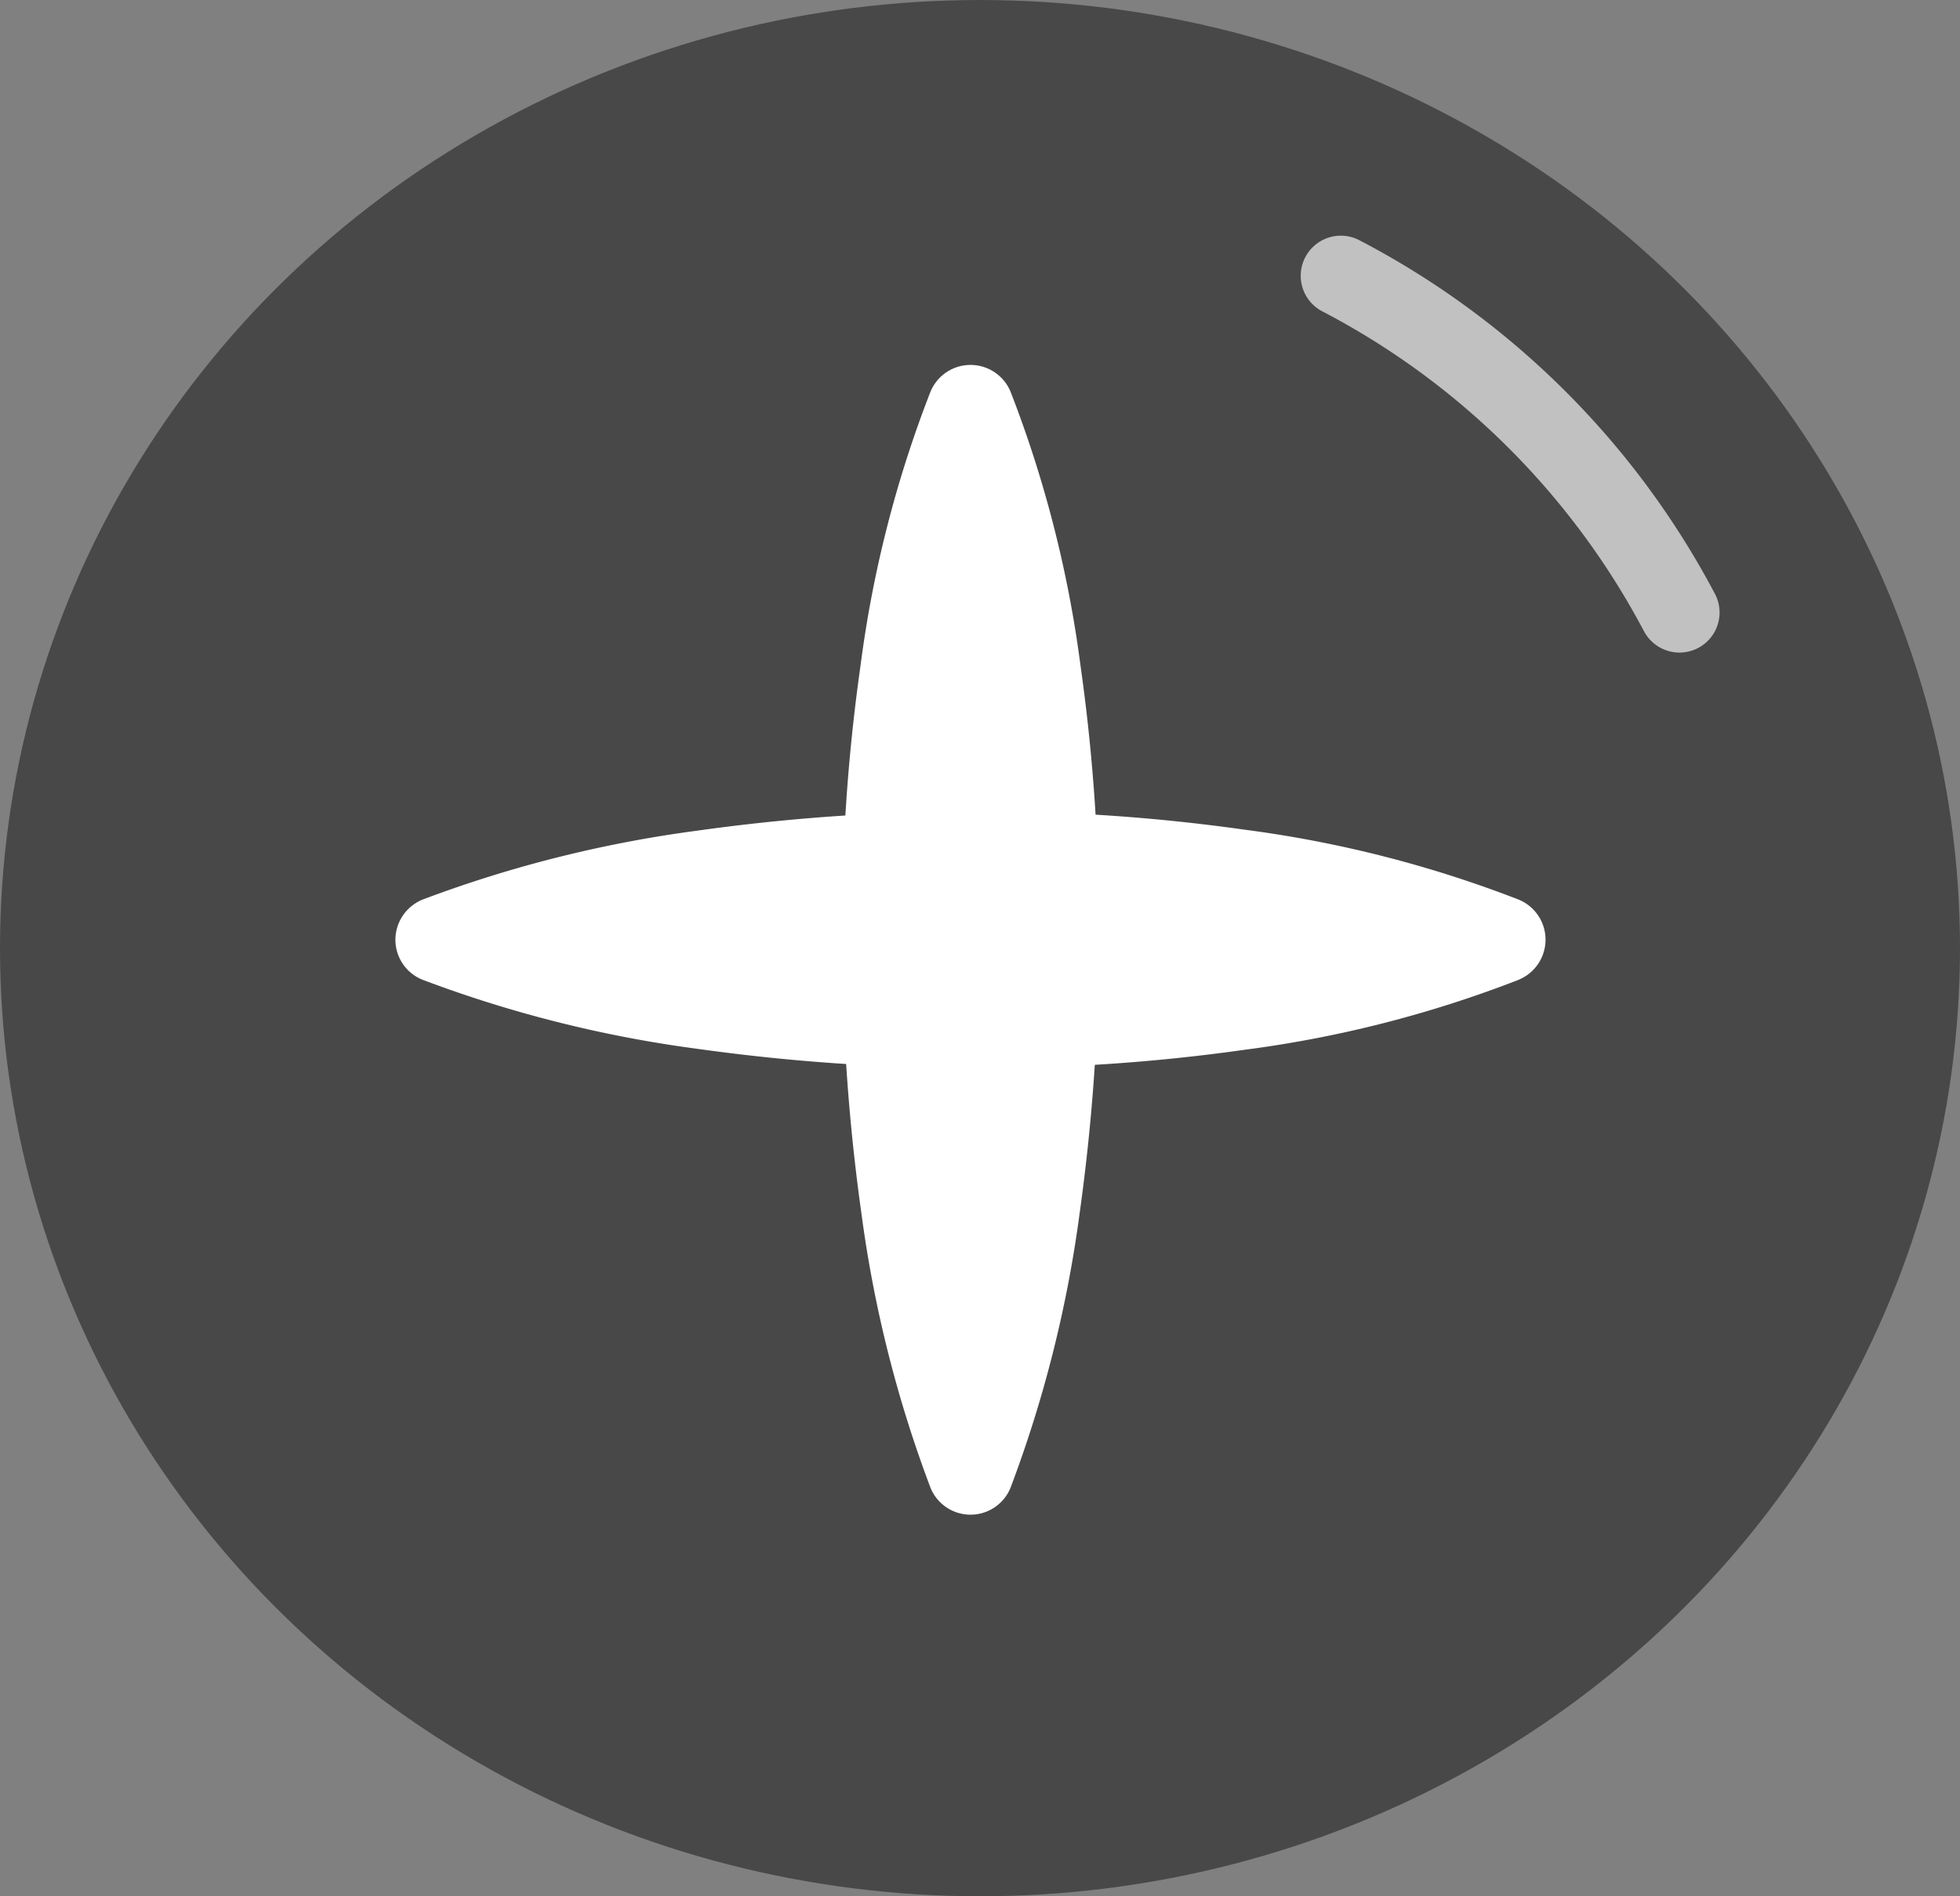
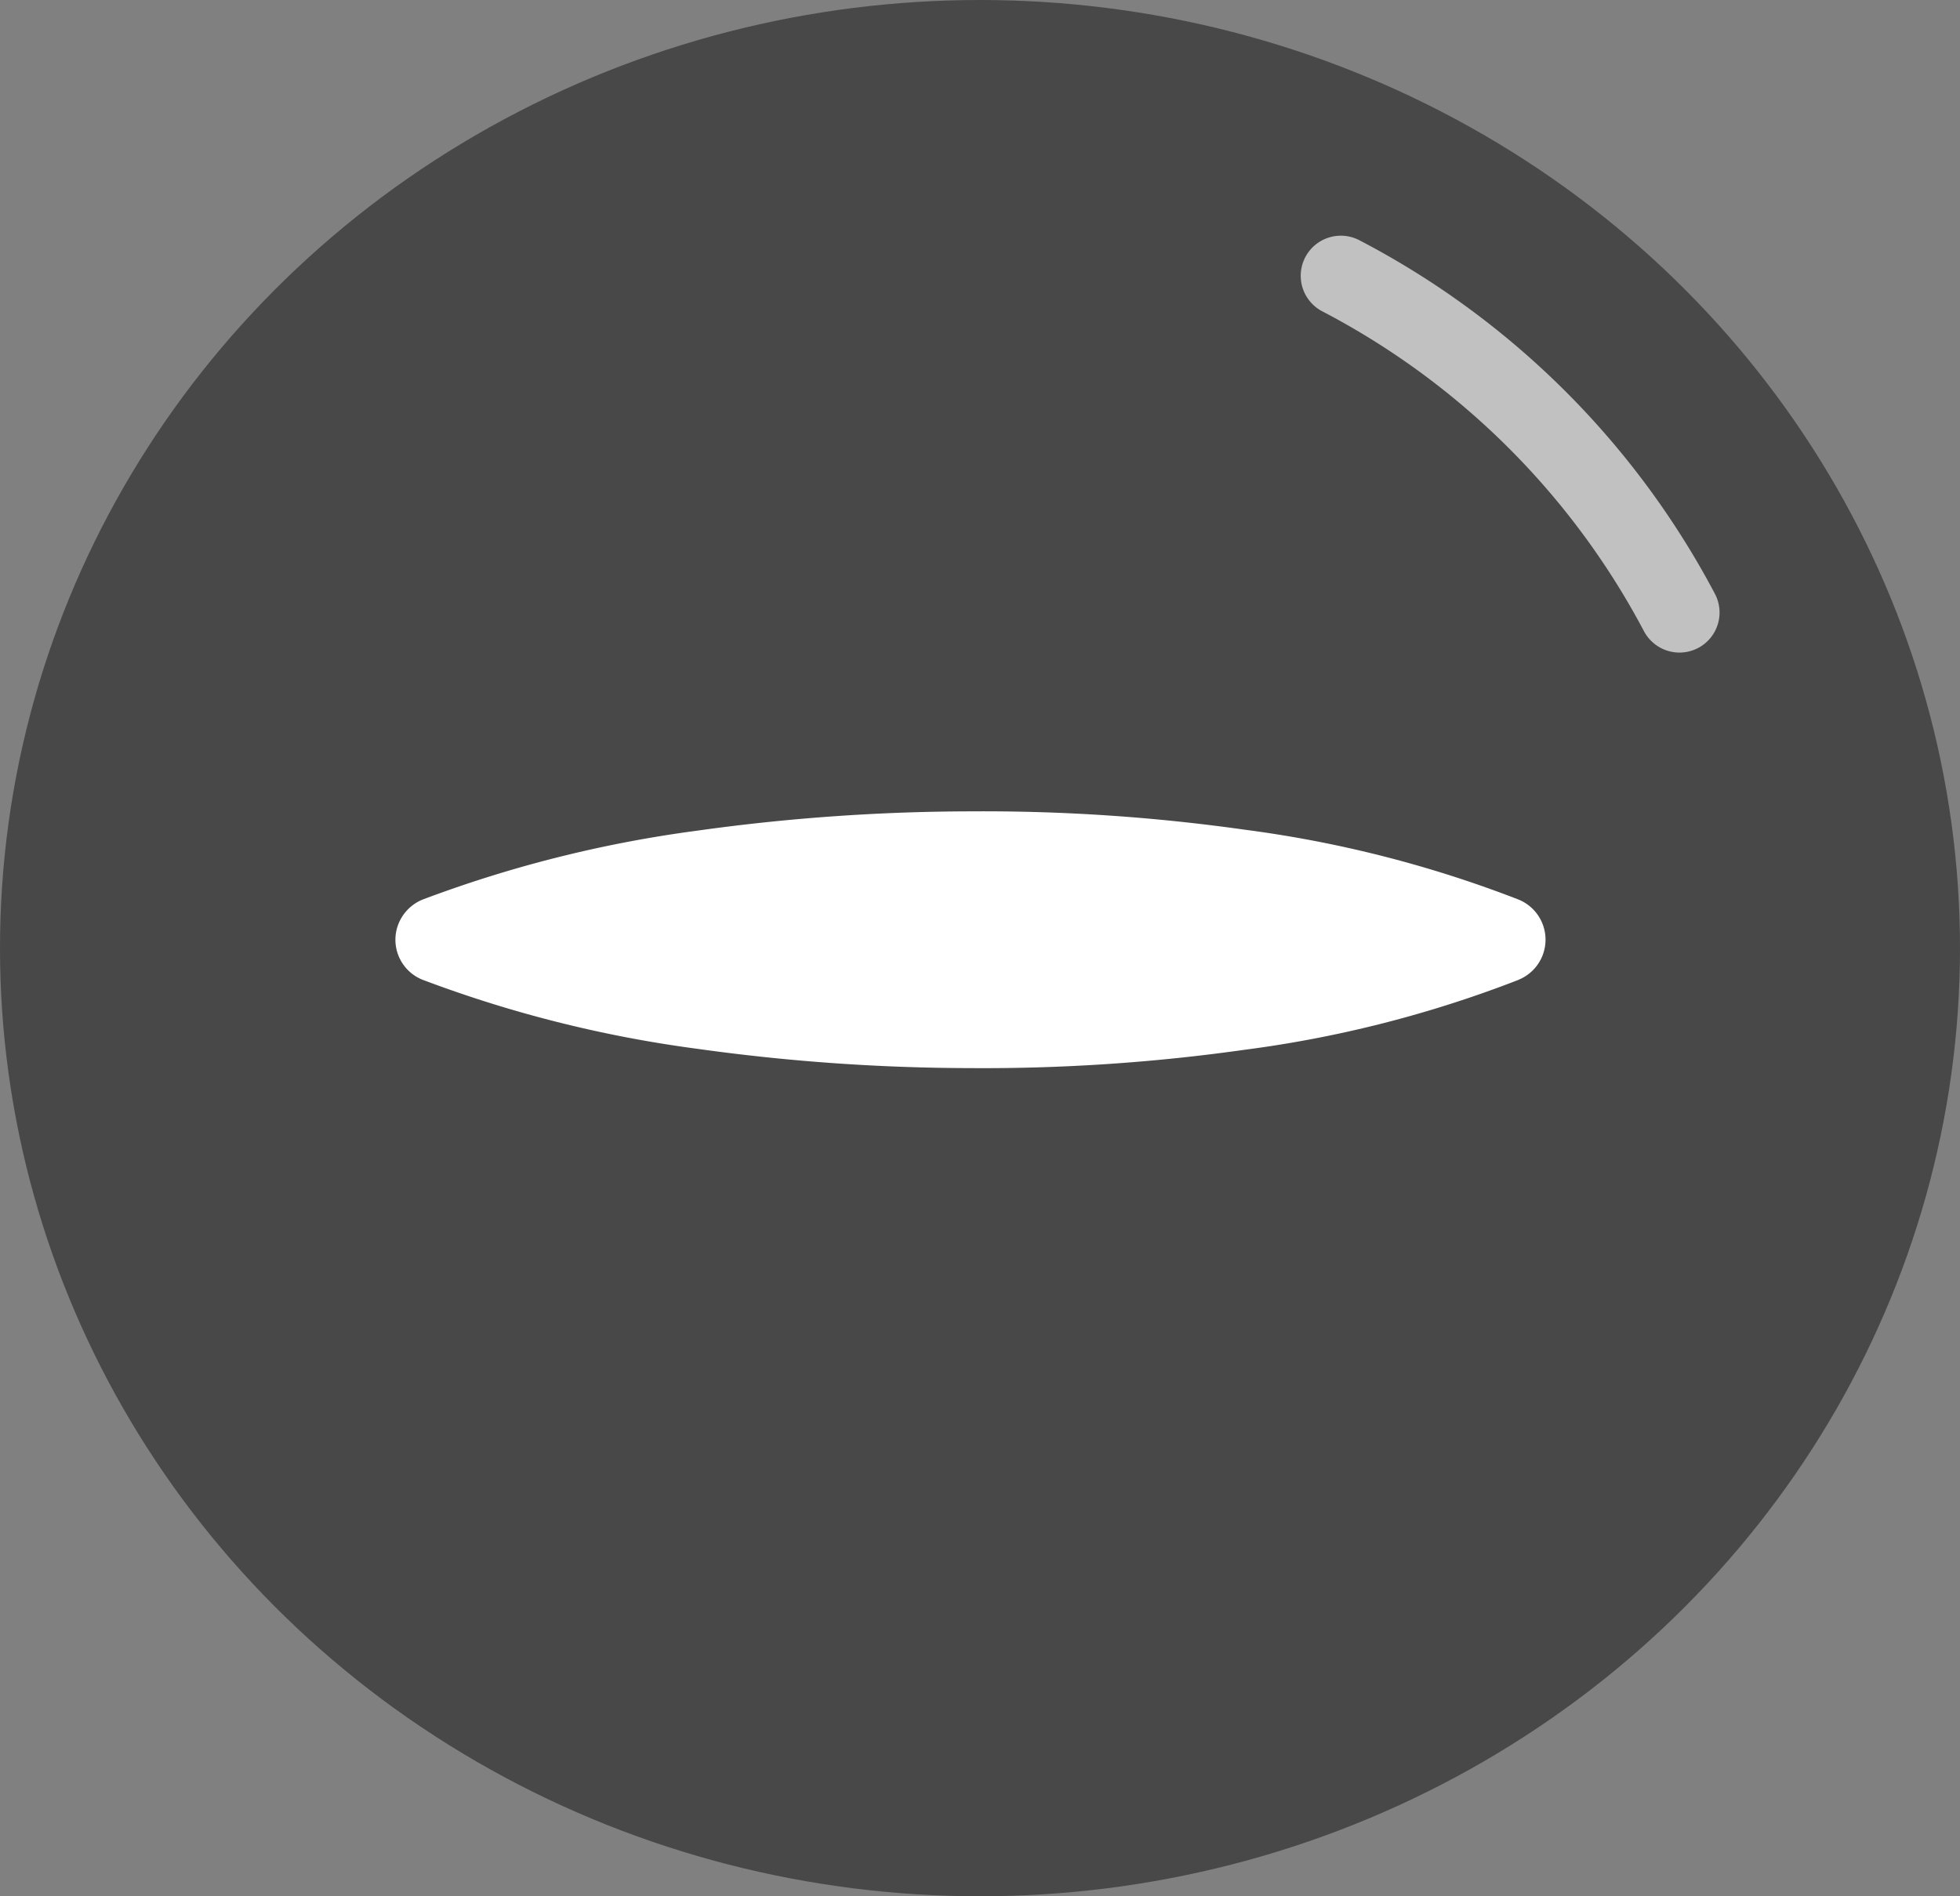
<svg xmlns="http://www.w3.org/2000/svg" width="31" height="30" viewBox="0 0 31 30">
  <rect x="0" y="0" width="31" height="30" fill="#808080" stroke="none" />
  <g id="menu_icon" transform="translate(0.13 -0.348)">
    <ellipse id="楕円形_28" data-name="楕円形 28" cx="15.5" cy="15" rx="15.5" ry="15" transform="translate(-0.13 0.348)" fill="#484848" />
    <path id="パス_309" data-name="パス 309" d="M281.111,340.81a.637.637,0,0,1-.562-.337,12.066,12.066,0,0,0-5.089-5.062.634.634,0,0,1,.588-1.124,13.323,13.323,0,0,1,5.622,5.592.634.634,0,0,1-.262.857A.642.642,0,0,1,281.111,340.81Z" transform="translate(-254.677 -330.138)" fill="#fff" opacity="0.66" />
    <g id="グループ_139" data-name="グループ 139" transform="translate(6.121 6.121)">
-       <path id="パス_310" data-name="パス 310" d="M272.065,336.253a18.571,18.571,0,0,1,1.106,4.334,29.613,29.613,0,0,1,.292,4.333,31.709,31.709,0,0,1-.307,4.334,19.591,19.591,0,0,1-1.091,4.334.683.683,0,0,1-1.268,0,19.526,19.526,0,0,1-1.091-4.334,31.526,31.526,0,0,1-.307-4.334,29.445,29.445,0,0,1,.292-4.333,18.447,18.447,0,0,1,1.106-4.334.685.685,0,0,1,1.268,0Z" transform="translate(-262.332 -335.827)" fill="#fff" />
      <path id="パス_311" data-name="パス 311" d="M281.594,344.061a18.545,18.545,0,0,1-4.334,1.107,29.472,29.472,0,0,1-4.334.29,31.51,31.51,0,0,1-4.334-.307,19.519,19.519,0,0,1-4.334-1.091.681.681,0,0,1-.38-.886.693.693,0,0,1,.38-.382,19.585,19.585,0,0,1,4.334-1.089,31.51,31.51,0,0,1,4.334-.307,29.472,29.472,0,0,1,4.334.29,18.608,18.608,0,0,1,4.334,1.106.685.685,0,0,1,0,1.268Z" transform="translate(-263.826 -334.333)" fill="#fff" />
    </g>
  </g>
</svg>